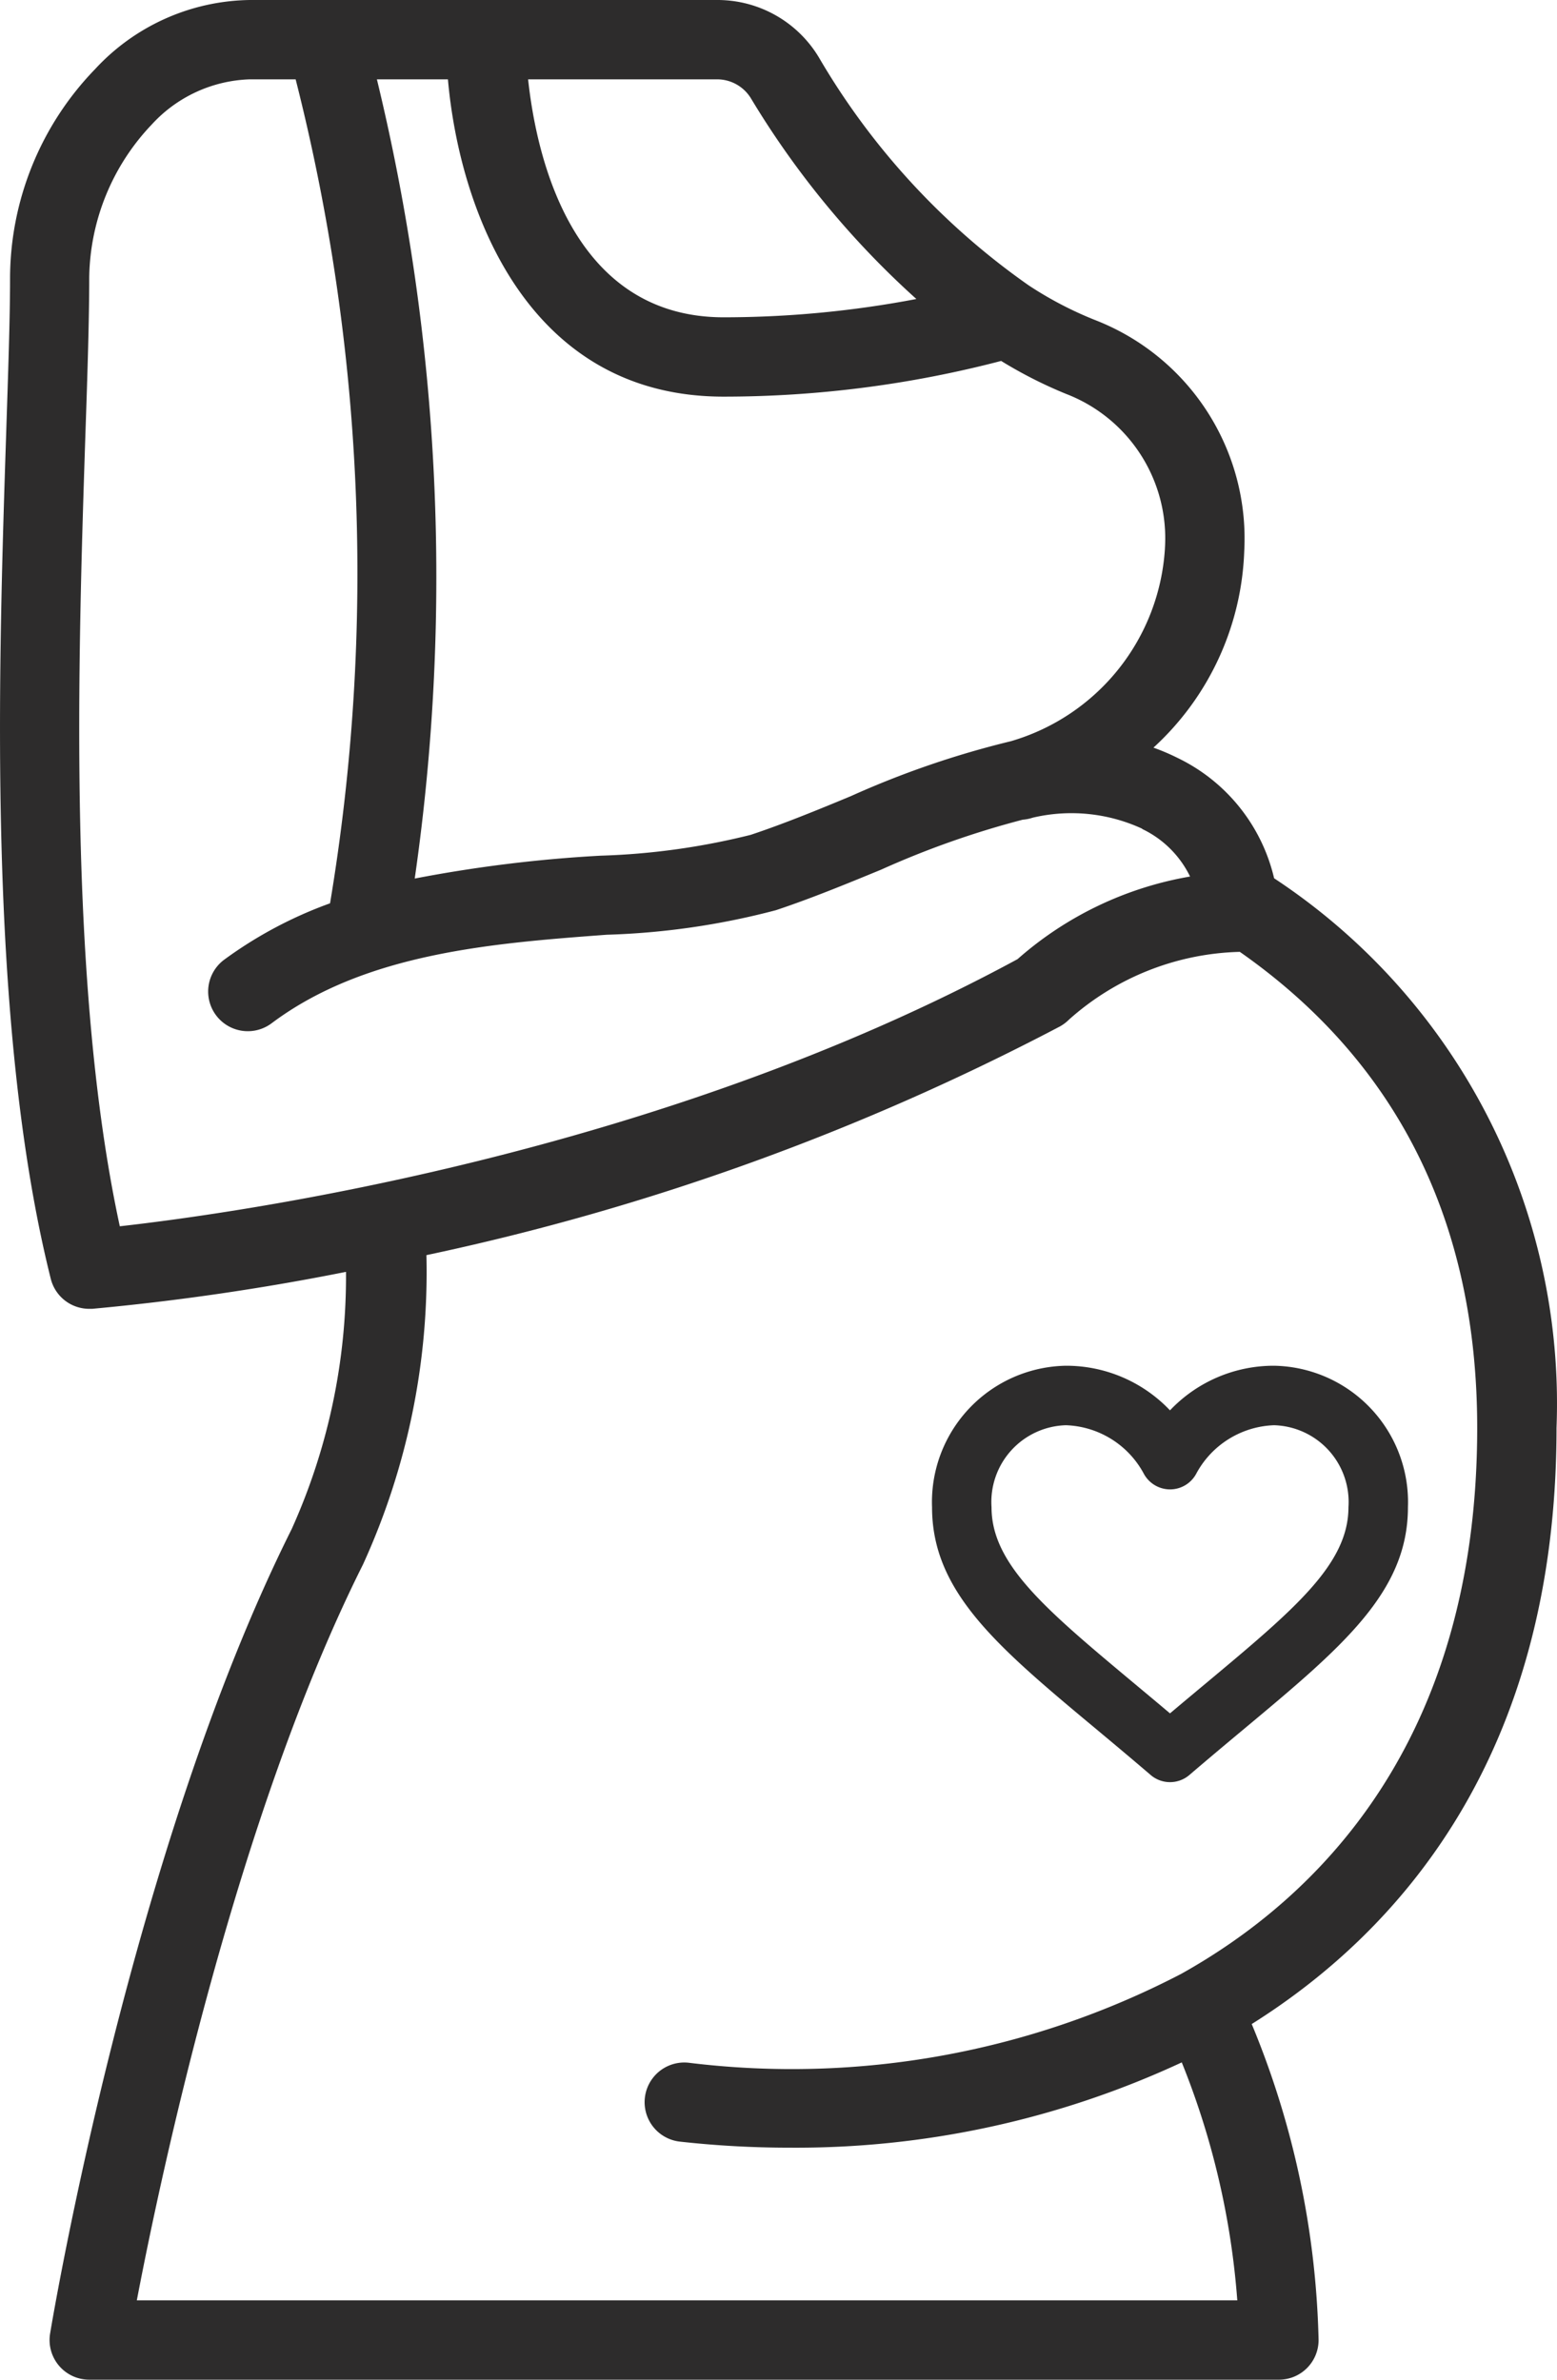
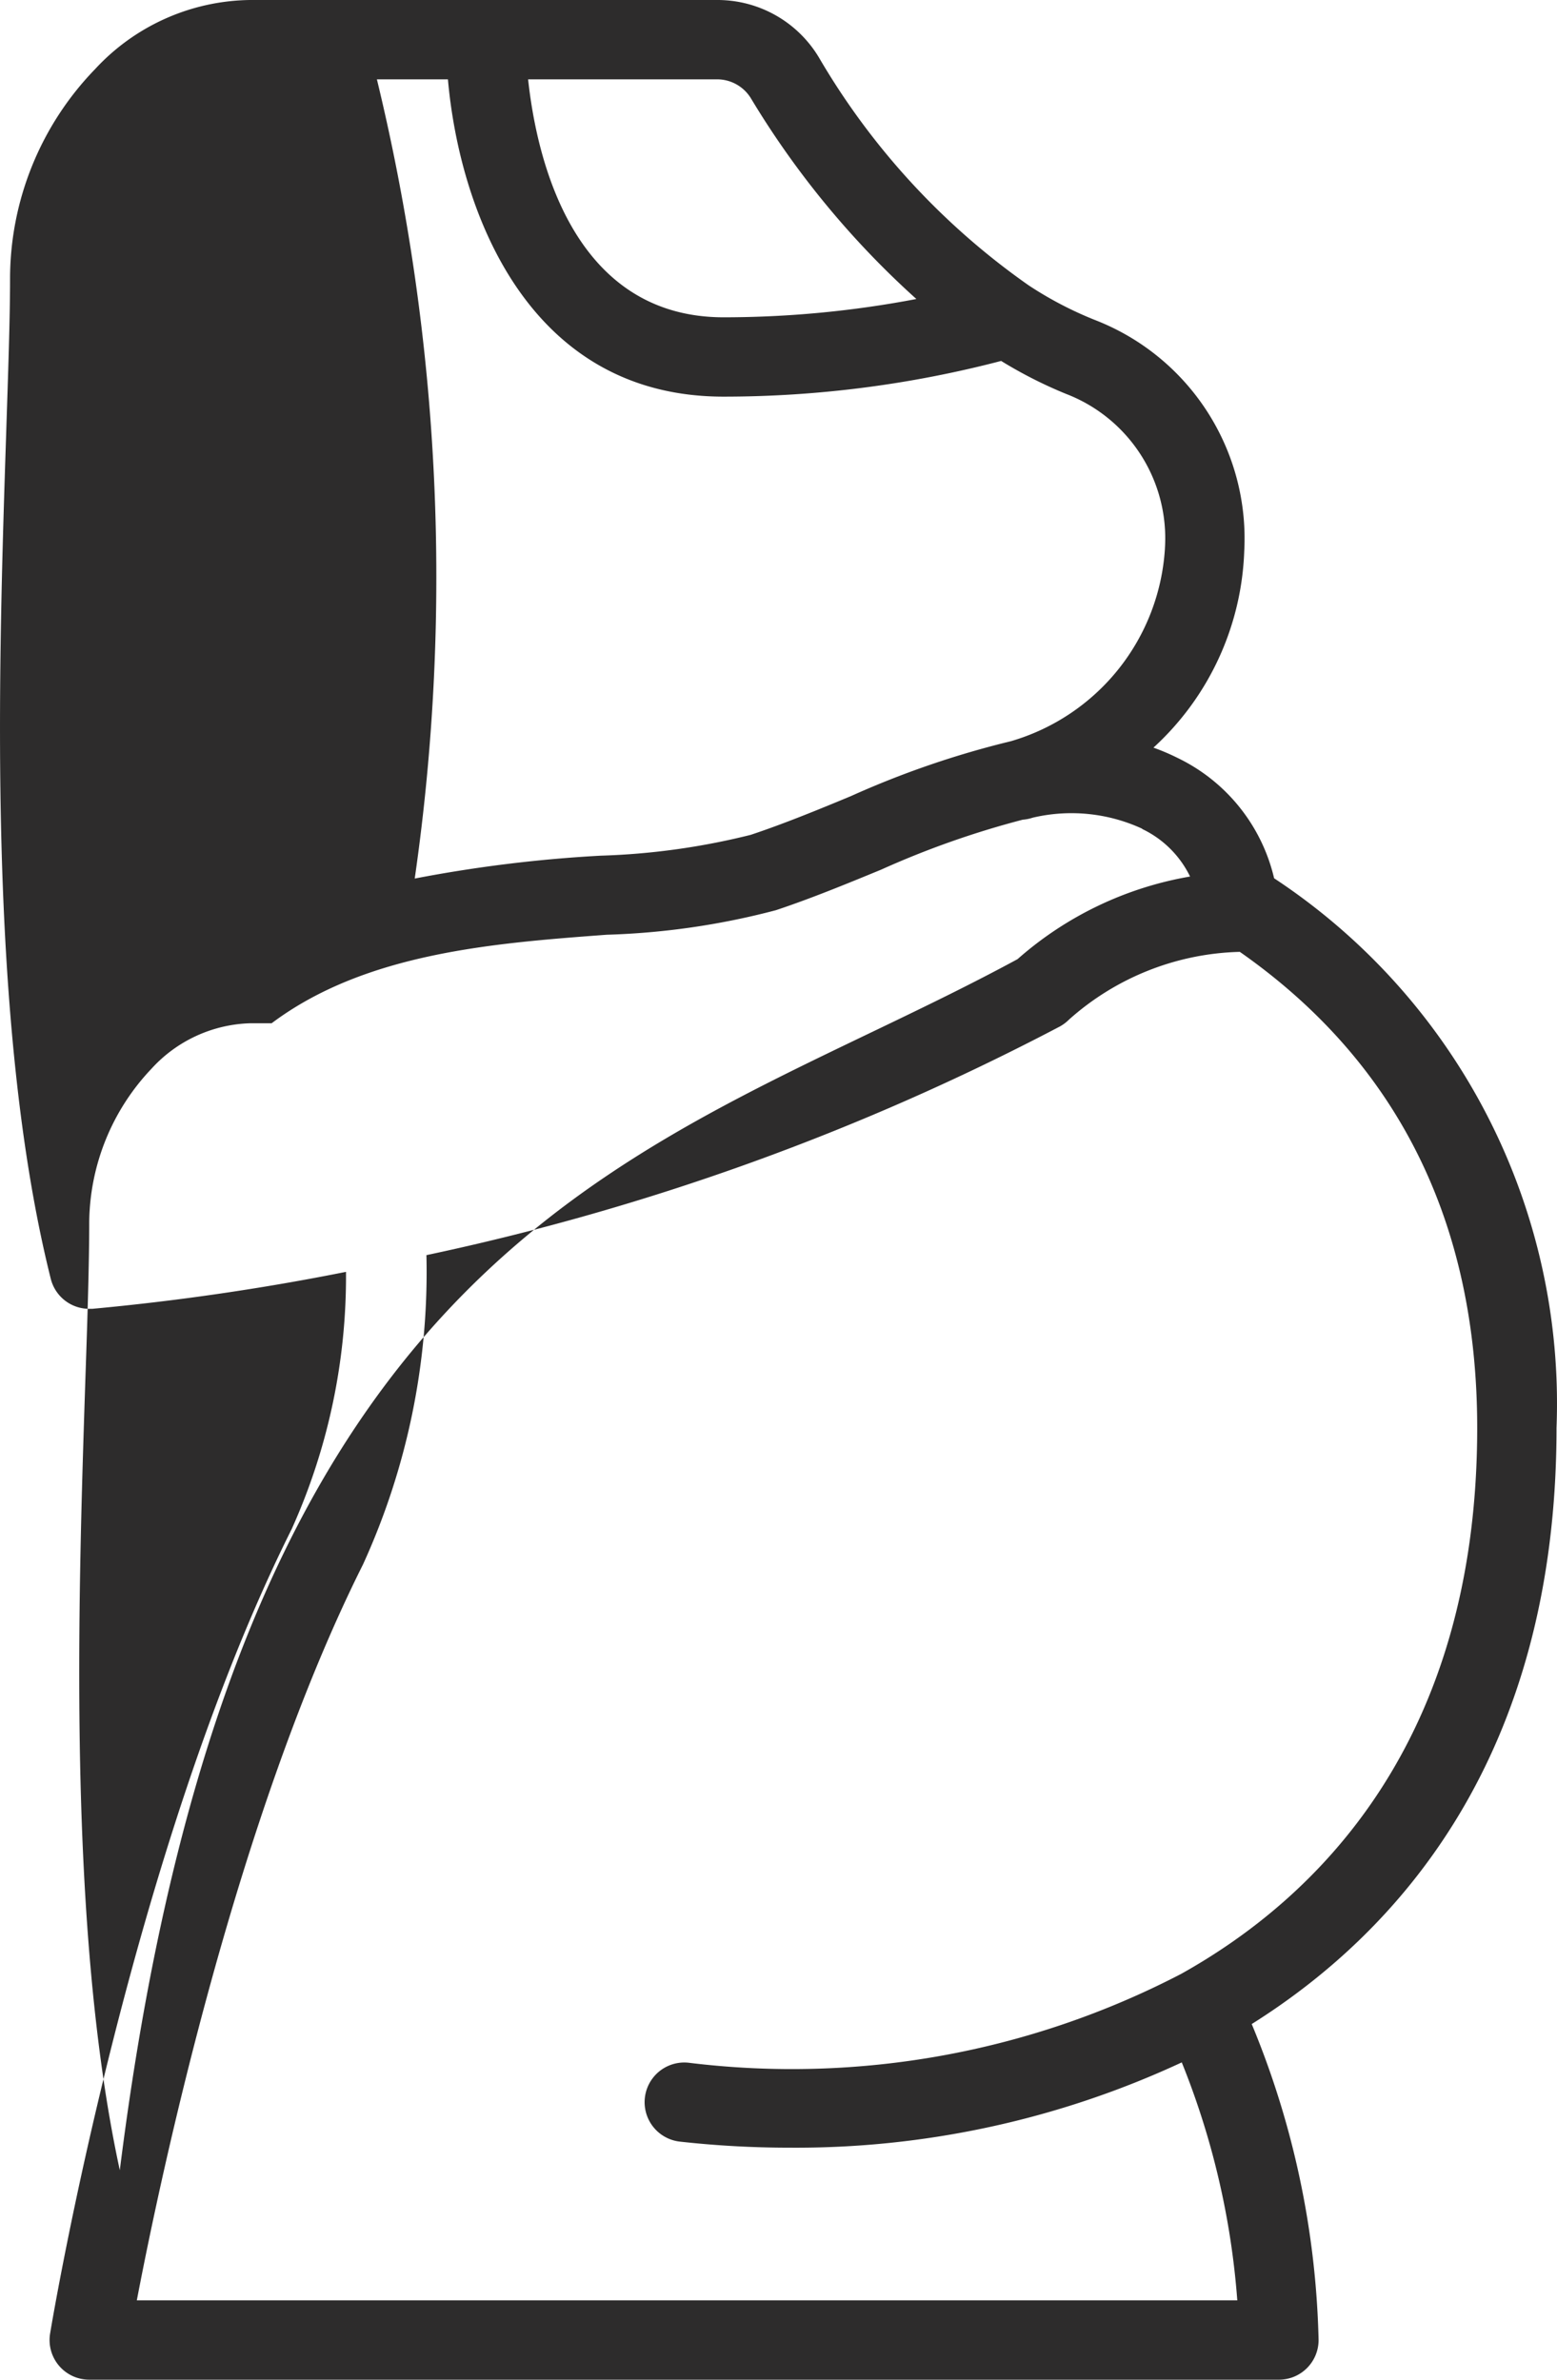
<svg xmlns="http://www.w3.org/2000/svg" width="52.349" height="80" viewBox="0 0 52.349 80">
  <defs>
    <style>.a{fill:#2d2c2c;}</style>
  </defs>
  <g transform="translate(0 0)">
-     <path class="a" d="M43.073,68.044a29.387,29.387,0,0,1,2.248,10.623A1.333,1.333,0,0,1,43.988,80h-40a1.333,1.333,0,0,1-1.315-1.553c.109-.667,2.76-16.32,8.121-27.041a20.649,20.649,0,0,0,1.827-8.649A82.3,82.3,0,0,1,4.088,44l-.1,0a1.333,1.333,0,0,1-1.293-1.009C.546,34.4.936,22.512,1.193,14.644c.068-2.093.133-3.909.133-5.28a10.133,10.133,0,0,1,2.859-7.04A7.212,7.212,0,0,1,9.388,0H25.1a3.975,3.975,0,0,1,3.423,1.935,24.331,24.331,0,0,0,7.048,7.656,12.329,12.329,0,0,0,2.245,1.172,7.88,7.88,0,0,1,5.005,7.771,9.393,9.393,0,0,1-3.052,6.6,7.312,7.312,0,0,1,.816.348,6.013,6.013,0,0,1,3.241,4.044A21.147,21.147,0,0,1,53.321,48C53.321,59.067,47.981,64.961,43.073,68.044ZM26.241,3.315A1.333,1.333,0,0,0,25.1,2.667H18.744c.277,2.583,1.467,8,6.577,8a34.615,34.615,0,0,0,6.477-.615,29.6,29.6,0,0,1-5.557-6.737ZM40.154,18.443a5.2,5.2,0,0,0-3.321-5.2,14.933,14.933,0,0,1-2.185-1.109,36.9,36.9,0,0,1-9.333,1.2c-6.655,0-8.889-6.369-9.267-10.667H13.66a71.059,71.059,0,0,1,1.272,26.868,46.251,46.251,0,0,1,6.251-.769,23.671,23.671,0,0,0,5.044-.7c1.12-.373,2.267-.844,3.365-1.3a30.7,30.7,0,0,1,5.383-1.848,7.208,7.208,0,0,0,5.18-6.479Zm-.763,9.417a5.677,5.677,0,0,0-3.679-.372,1.416,1.416,0,0,1-.337.068,30,30,0,0,0-4.76,1.679c-1.147.472-2.332.961-3.54,1.364a25.151,25.151,0,0,1-5.688.825c-3.8.284-8.107.605-11.267,2.976a1.333,1.333,0,0,1-1.6-2.133,14.115,14.115,0,0,1,3.565-1.9,67.4,67.4,0,0,0-1.157-27.7H9.388a4.667,4.667,0,0,0-3.3,1.521,7.6,7.6,0,0,0-2.1,5.145c0,1.424-.06,3.271-.133,5.4-.241,7.376-.6,18.353,1.161,26.492C9.054,40.771,23.106,38.8,35.2,32.244A11.773,11.773,0,0,1,41,29.467a3.431,3.431,0,0,0-1.613-1.6ZM42.674,32h-.02a8.953,8.953,0,0,0-5.724,2.276,1.375,1.375,0,0,1-.3.228,82.591,82.591,0,0,1-21.305,7.691,23.641,23.641,0,0,1-2.133,10.4C8.957,61.043,6.4,73.087,5.588,77.333h37a26.659,26.659,0,0,0-1.867-8A30.752,30.752,0,0,1,27.528,72.2a33.29,33.29,0,0,1-3.693-.205,1.334,1.334,0,0,1,.3-2.651,28.367,28.367,0,0,0,16.563-2.985C45.24,63.825,50.654,58.588,50.654,48c0-6.943-2.705-12.308-7.98-16Z" transform="translate(-0.988 0)" />
-     <path class="a" d="M16.458,44.236c-.568.474-1.172.979-1.807,1.523a1,1,0,0,1-1.3,0c-.635-.544-1.239-1.049-1.807-1.523C8.2,41.45,6,39.61,6,36.758A4.585,4.585,0,0,1,10.5,32,4.807,4.807,0,0,1,14,33.5,4.807,4.807,0,0,1,17.5,32,4.585,4.585,0,0,1,22,36.758C22,39.61,19.8,41.45,16.458,44.236ZM17.5,34a3.092,3.092,0,0,0-2.608,1.612,1,1,0,0,1-.886.545H14a1.006,1.006,0,0,1-.89-.545A3.091,3.091,0,0,0,10.5,34,2.581,2.581,0,0,0,8,36.758c0,1.916,1.815,3.432,4.823,5.943.377.315.77.642,1.177.986.407-.344.8-.671,1.177-.986C18.185,40.19,20,38.674,20,36.758A2.581,2.581,0,0,0,17.5,34Z" transform="translate(25.337 13.913)" />
+     <path class="a" d="M43.073,68.044a29.387,29.387,0,0,1,2.248,10.623A1.333,1.333,0,0,1,43.988,80h-40a1.333,1.333,0,0,1-1.315-1.553c.109-.667,2.76-16.32,8.121-27.041a20.649,20.649,0,0,0,1.827-8.649A82.3,82.3,0,0,1,4.088,44l-.1,0a1.333,1.333,0,0,1-1.293-1.009C.546,34.4.936,22.512,1.193,14.644c.068-2.093.133-3.909.133-5.28a10.133,10.133,0,0,1,2.859-7.04A7.212,7.212,0,0,1,9.388,0H25.1a3.975,3.975,0,0,1,3.423,1.935,24.331,24.331,0,0,0,7.048,7.656,12.329,12.329,0,0,0,2.245,1.172,7.88,7.88,0,0,1,5.005,7.771,9.393,9.393,0,0,1-3.052,6.6,7.312,7.312,0,0,1,.816.348,6.013,6.013,0,0,1,3.241,4.044A21.147,21.147,0,0,1,53.321,48C53.321,59.067,47.981,64.961,43.073,68.044ZM26.241,3.315A1.333,1.333,0,0,0,25.1,2.667H18.744c.277,2.583,1.467,8,6.577,8a34.615,34.615,0,0,0,6.477-.615,29.6,29.6,0,0,1-5.557-6.737ZM40.154,18.443a5.2,5.2,0,0,0-3.321-5.2,14.933,14.933,0,0,1-2.185-1.109,36.9,36.9,0,0,1-9.333,1.2c-6.655,0-8.889-6.369-9.267-10.667H13.66a71.059,71.059,0,0,1,1.272,26.868,46.251,46.251,0,0,1,6.251-.769,23.671,23.671,0,0,0,5.044-.7c1.12-.373,2.267-.844,3.365-1.3a30.7,30.7,0,0,1,5.383-1.848,7.208,7.208,0,0,0,5.18-6.479Zm-.763,9.417a5.677,5.677,0,0,0-3.679-.372,1.416,1.416,0,0,1-.337.068,30,30,0,0,0-4.76,1.679c-1.147.472-2.332.961-3.54,1.364a25.151,25.151,0,0,1-5.688.825c-3.8.284-8.107.605-11.267,2.976H9.388a4.667,4.667,0,0,0-3.3,1.521,7.6,7.6,0,0,0-2.1,5.145c0,1.424-.06,3.271-.133,5.4-.241,7.376-.6,18.353,1.161,26.492C9.054,40.771,23.106,38.8,35.2,32.244A11.773,11.773,0,0,1,41,29.467a3.431,3.431,0,0,0-1.613-1.6ZM42.674,32h-.02a8.953,8.953,0,0,0-5.724,2.276,1.375,1.375,0,0,1-.3.228,82.591,82.591,0,0,1-21.305,7.691,23.641,23.641,0,0,1-2.133,10.4C8.957,61.043,6.4,73.087,5.588,77.333h37a26.659,26.659,0,0,0-1.867-8A30.752,30.752,0,0,1,27.528,72.2a33.29,33.29,0,0,1-3.693-.205,1.334,1.334,0,0,1,.3-2.651,28.367,28.367,0,0,0,16.563-2.985C45.24,63.825,50.654,58.588,50.654,48c0-6.943-2.705-12.308-7.98-16Z" transform="translate(-0.988 0)" />
  </g>
</svg>